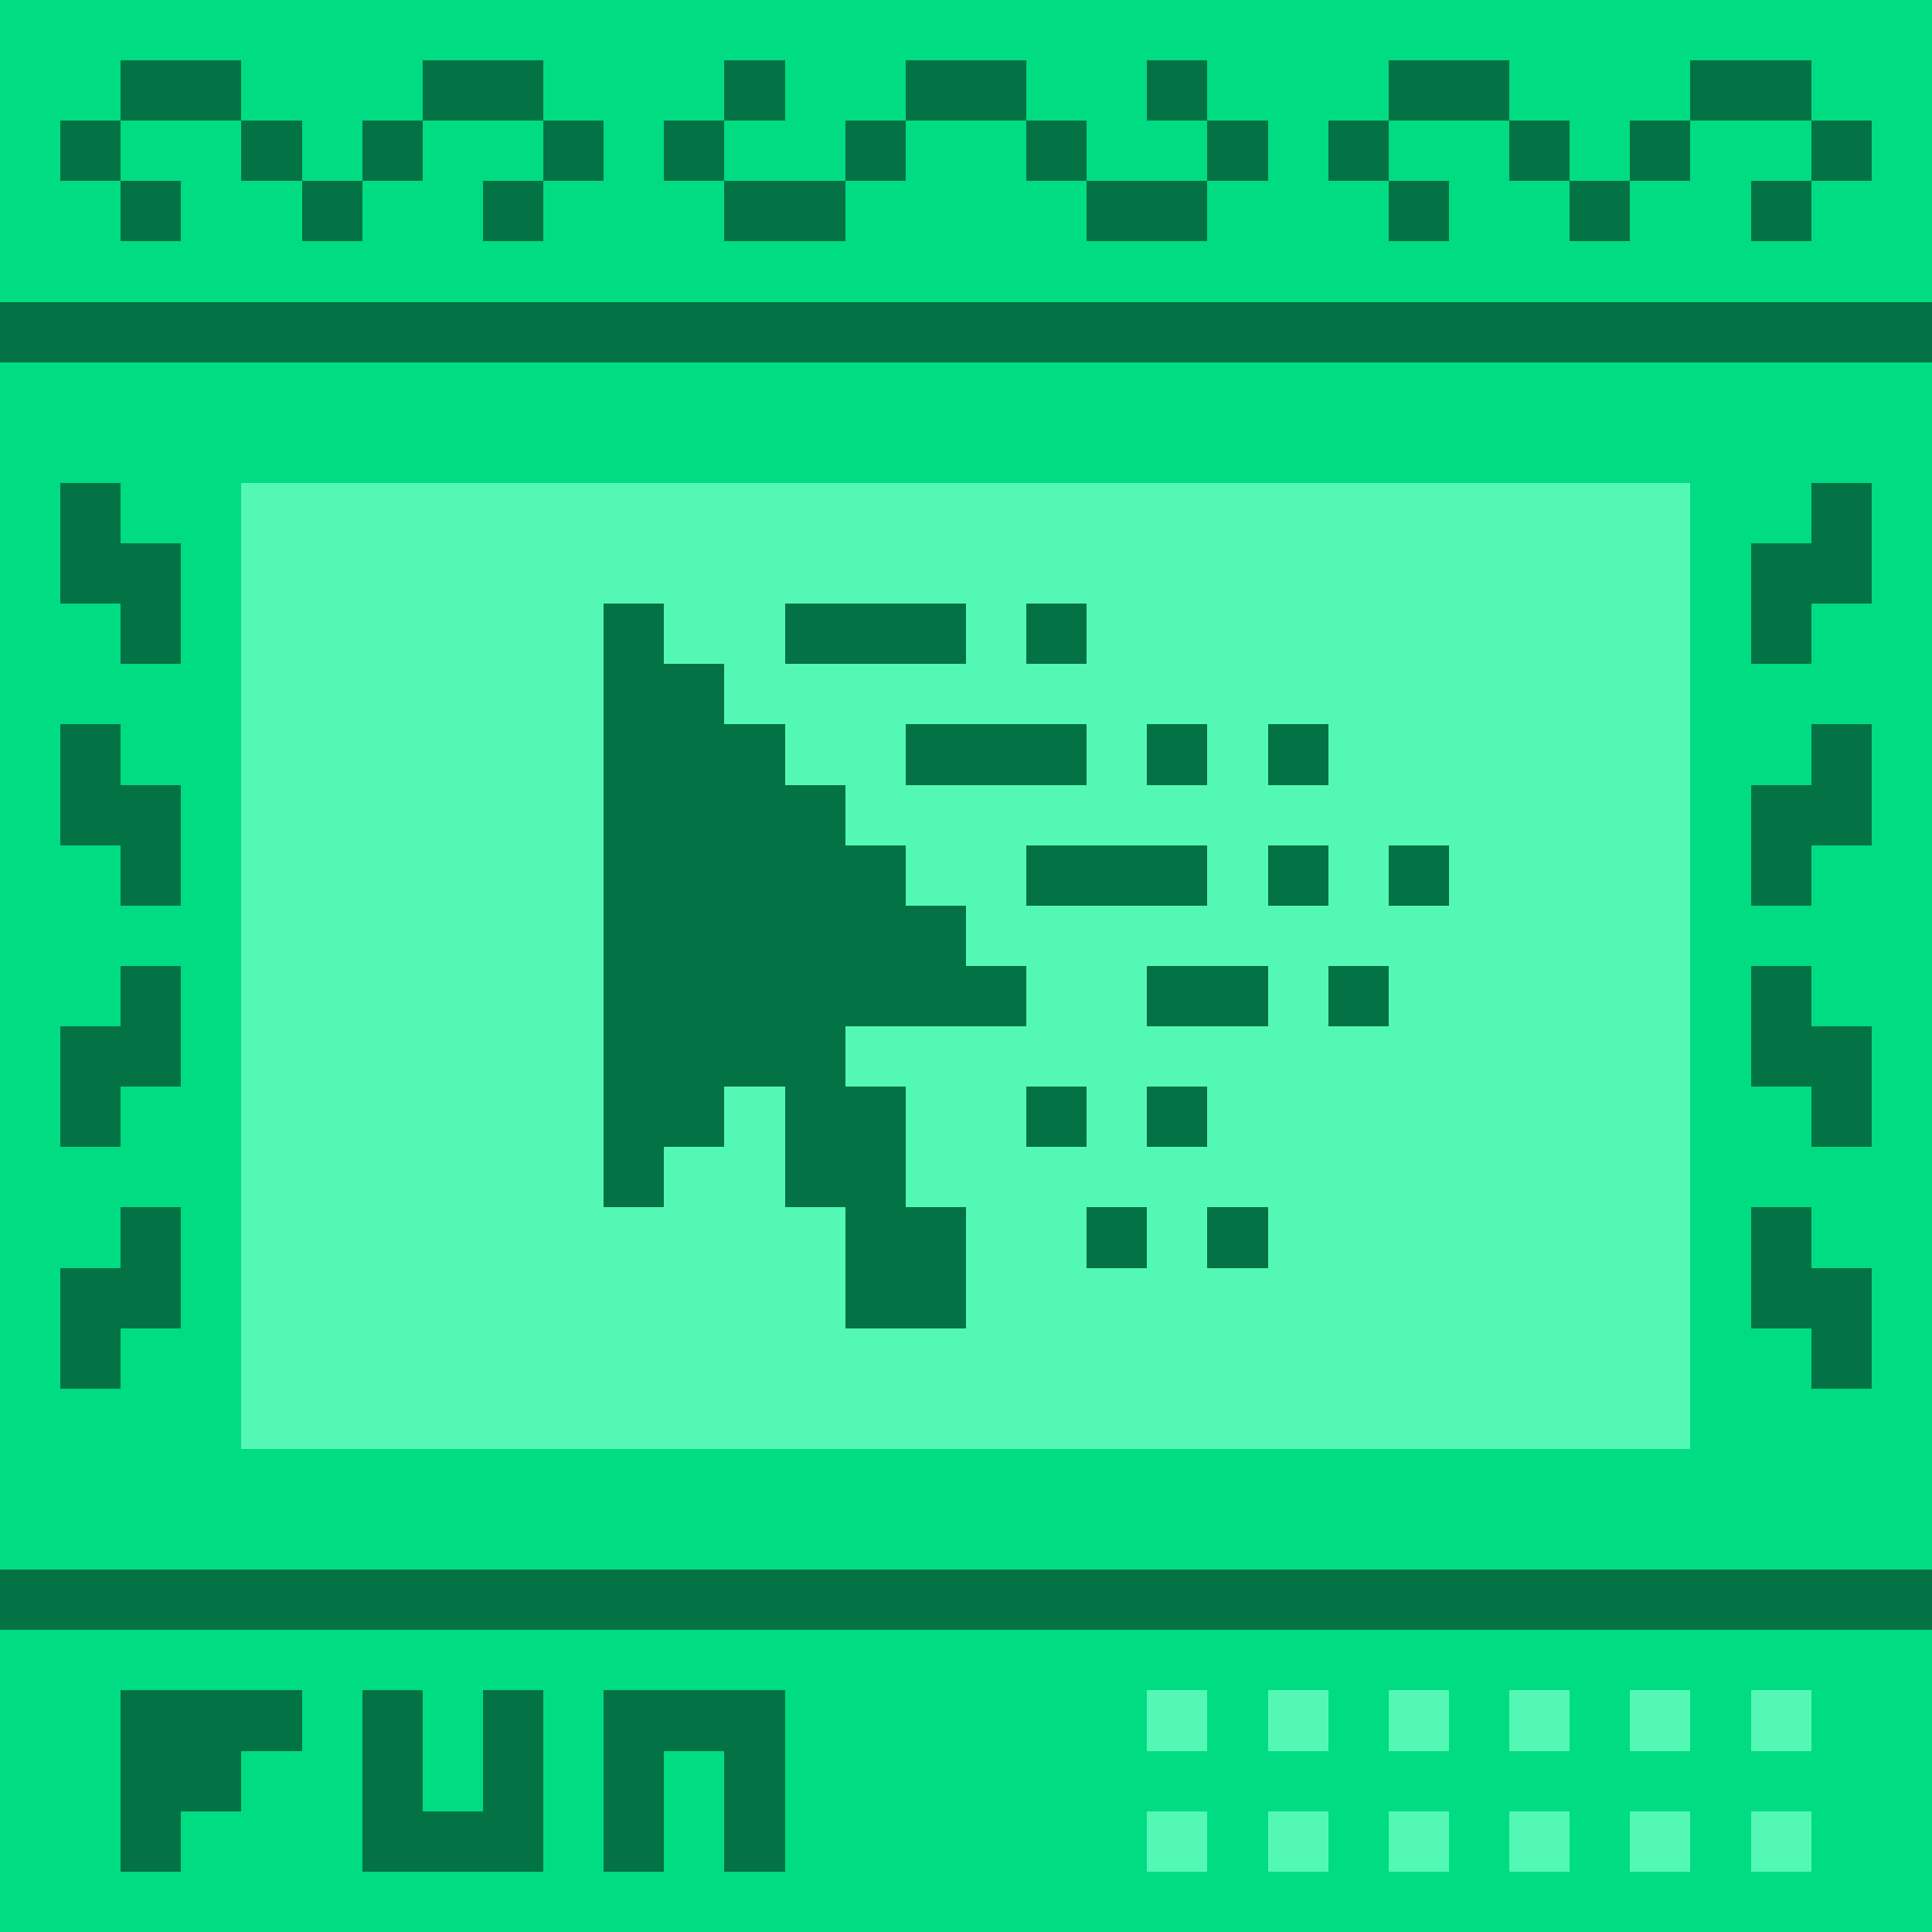
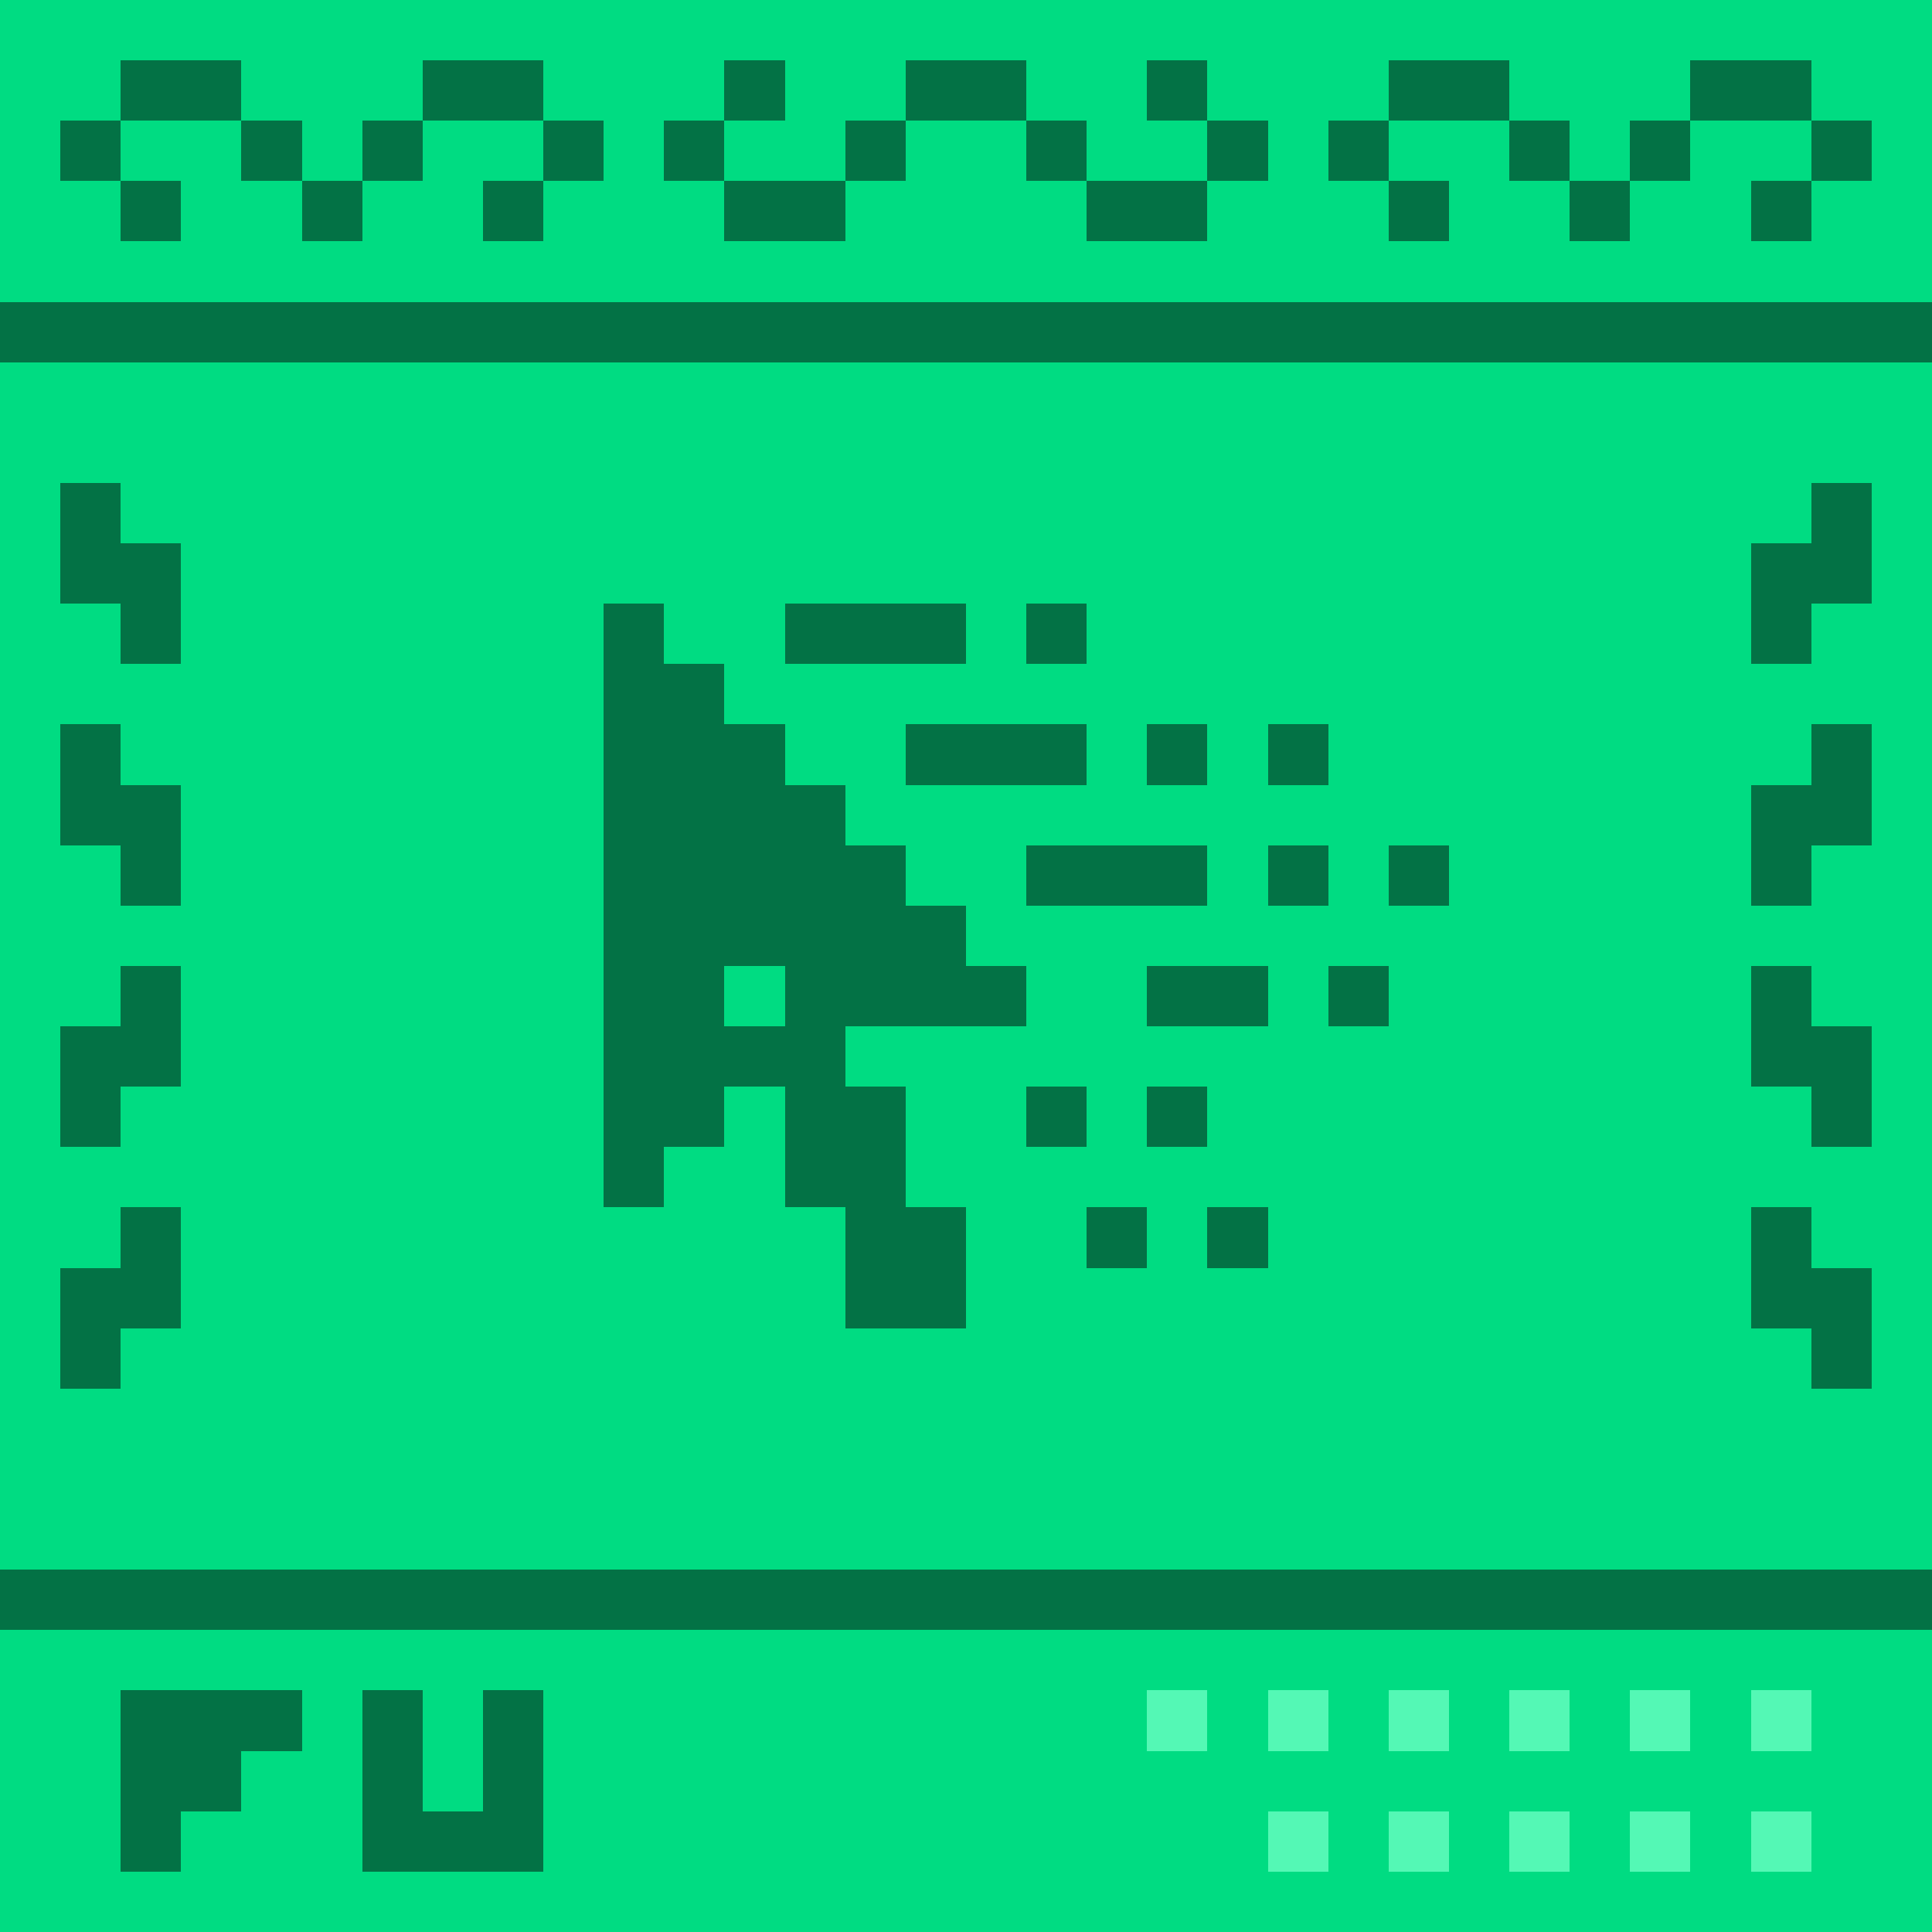
<svg xmlns="http://www.w3.org/2000/svg" viewBox="0 0 32 32" shape-rendering="crispEdges" fill="#037245" height="512" width="512">
  <rect width="32" height="32" fill="#00DC82" />
-   <rect x="4" y="8" width="24" height="16" fill="#54F8B5" />
  <rect width="32" height="1" x="0" y="5" />
  <rect width="32" height="1" x="0" y="26" />
  <path transform="translate(1,1)" d="M11 1H12V0H11V1ZM11 2H10V1H11V2ZM13 2H11V3H13V2ZM14 1H13V2H14V1ZM16 1V0H14V1H16ZM17 2H16V1H17V2ZM19 2V3H17V2H19ZM19 1H20V2H19V1ZM19 1V0H18V1H19ZM0 1H1V2H0V1ZM1 2H2V3H1V2ZM3 1V0H1V1H3ZM4 2V1H3V2H4ZM5 2H4V3H5V2ZM6 1H5V2H6V1ZM8 1V0H6V1H8ZM8 2H9V1H8V2ZM8 2H7V3H8V2ZM24 1H25V2H24V1ZM22 1V0H24V1H22ZM22 2H21V1H22V2ZM22 2H23V3H22V2ZM26 2V3H25V2H26ZM27 1V2H26V1H27ZM29 1H27V0H29V1ZM29 2V1H30V2H29ZM29 2V3H28V2H29Z" />
  <path transform="translate(1, 8)" d="M0 2H1V3H2L2 1H1L1 0H0V2ZM1 5H2L2 7H1V6H0V4H1L1 5ZM2 14H1L1 15H0V13H1V12H2L2 14ZM2 10L2 8H1V9H0V11H1L1 10H2Z" />
  <path transform="translate(31, 8) scale(-1,1)" d="M0 2H1V3H2L2 1H1L1 0H0V2ZM1 5H2L2 7H1V6H0V4H1L1 5ZM2 14H1L1 15H0V13H1V12H2L2 14ZM2 10L2 8H1V9H0V11H1L1 10H2Z" />
  <g transform="translate(4, 8)" fill-rule="evenodd" clip-rule="evenodd">
    <rect width="1" height="1" x="6" y="2" />
    <rect width="1" height="1" x="9" y="2" />
    <rect width="1" height="1" x="10" y="2" />
    <rect width="1" height="1" x="11" y="2" />
    <rect width="1" height="1" x="13" y="2" />
    <rect width="1" height="1" x="6" y="3" />
    <rect width="1" height="1" x="7" y="3" />
    <rect width="1" height="1" x="6" y="4" />
    <rect width="1" height="1" x="7" y="4" />
    <rect width="1" height="1" x="8" y="4" />
    <rect width="1" height="1" x="11" y="4" />
    <rect width="1" height="1" x="12" y="4" />
    <rect width="1" height="1" x="13" y="4" />
    <rect width="1" height="1" x="15" y="4" />
    <rect width="1" height="1" x="17" y="4" />
    <rect width="1" height="1" x="6" y="5" />
    <rect width="1" height="1" x="7" y="5" />
    <rect width="1" height="1" x="8" y="5" />
    <rect width="1" height="1" x="9" y="5" />
    <rect width="1" height="1" x="6" y="6" />
    <rect width="1" height="1" x="7" y="6" />
    <rect width="1" height="1" x="8" y="6" />
    <rect width="1" height="1" x="9" y="6" />
    <rect width="1" height="1" x="10" y="6" />
    <rect width="1" height="1" x="13" y="6" />
    <rect width="1" height="1" x="14" y="6" />
    <rect width="1" height="1" x="15" y="6" />
    <rect width="1" height="1" x="17" y="6" />
    <rect width="1" height="1" x="19" y="6" />
    <rect width="1" height="1" x="6" y="7" />
    <rect width="1" height="1" x="7" y="7" />
    <rect width="1" height="1" x="8" y="7" />
    <rect width="1" height="1" x="9" y="7" />
    <rect width="1" height="1" x="10" y="7" />
    <rect width="1" height="1" x="11" y="7" />
    <rect width="1" height="1" x="6" y="8" />
    <rect width="1" height="1" x="7" y="8" />
-     <rect width="1" height="1" x="8" y="8" />
    <rect width="1" height="1" x="9" y="8" />
    <rect width="1" height="1" x="10" y="8" />
    <rect width="1" height="1" x="11" y="8" />
    <rect width="1" height="1" x="12" y="8" />
    <rect width="1" height="1" x="15" y="8" />
    <rect width="1" height="1" x="16" y="8" />
    <rect width="1" height="1" x="18" y="8" />
    <rect width="1" height="1" x="6" y="9" />
    <rect width="1" height="1" x="7" y="9" />
    <rect width="1" height="1" x="8" y="9" />
    <rect width="1" height="1" x="9" y="9" />
    <rect width="1" height="1" x="6" y="10" />
    <rect width="1" height="1" x="7" y="10" />
    <rect width="1" height="1" x="9" y="10" />
    <rect width="1" height="1" x="10" y="10" />
    <rect width="1" height="1" x="13" y="10" />
    <rect width="1" height="1" x="15" y="10" />
    <rect width="1" height="1" x="6" y="11" />
    <rect width="1" height="1" x="9" y="11" />
    <rect width="1" height="1" x="10" y="11" />
    <rect width="1" height="1" x="10" y="12" />
    <rect width="1" height="1" x="11" y="12" />
    <rect width="1" height="1" x="14" y="12" />
    <rect width="1" height="1" x="16" y="12" />
    <rect width="1" height="1" x="10" y="13" />
    <rect width="1" height="1" x="11" y="13" />
  </g>
  <path clip-rule="evenodd" fill-rule="evenodd" transform="translate(2,28)" d="M1 0H2H3V1H2V2H1V3H0V2V1V0H1Z" />
  <path clip-rule="evenodd" fill-rule="evenodd" transform="translate(6,28)" d="M1 0V1V2H2V1V0H3V1V2V3H2H1H0V2V1V0H1Z" />
-   <path clip-rule="evenodd" fill-rule="evenodd" transform="translate(10,28)" d="M0 0H1H2H3V1V2V3H2V2V1H1V2V3H0V2V1V0Z" />
  <g transform="translate(19, 28)">
    <rect width="1" height="1" x="10" y="2" fill="#54F8B5" />
    <rect width="1" height="1" x="10" y="0" fill="#54F8B5" />
    <rect width="1" height="1" x="8" y="2" fill="#54F8B5" />
    <rect width="1" height="1" x="8" y="0" fill="#54F8B5" />
    <rect width="1" height="1" x="6" y="2" fill="#54F8B5" />
    <rect width="1" height="1" x="6" y="0" fill="#54F8B5" />
    <rect width="1" height="1" x="4" y="2" fill="#54F8B5" />
    <rect width="1" height="1" x="4" y="0" fill="#54F8B5" />
    <rect width="1" height="1" x="2" y="2" fill="#54F8B5" />
    <rect width="1" height="1" x="2" y="0" fill="#54F8B5" />
-     <rect width="1" height="1" x="0" y="2" fill="#54F8B5" />
    <rect width="1" height="1" x="0" y="0" fill="#54F8B5" />
  </g>
</svg>